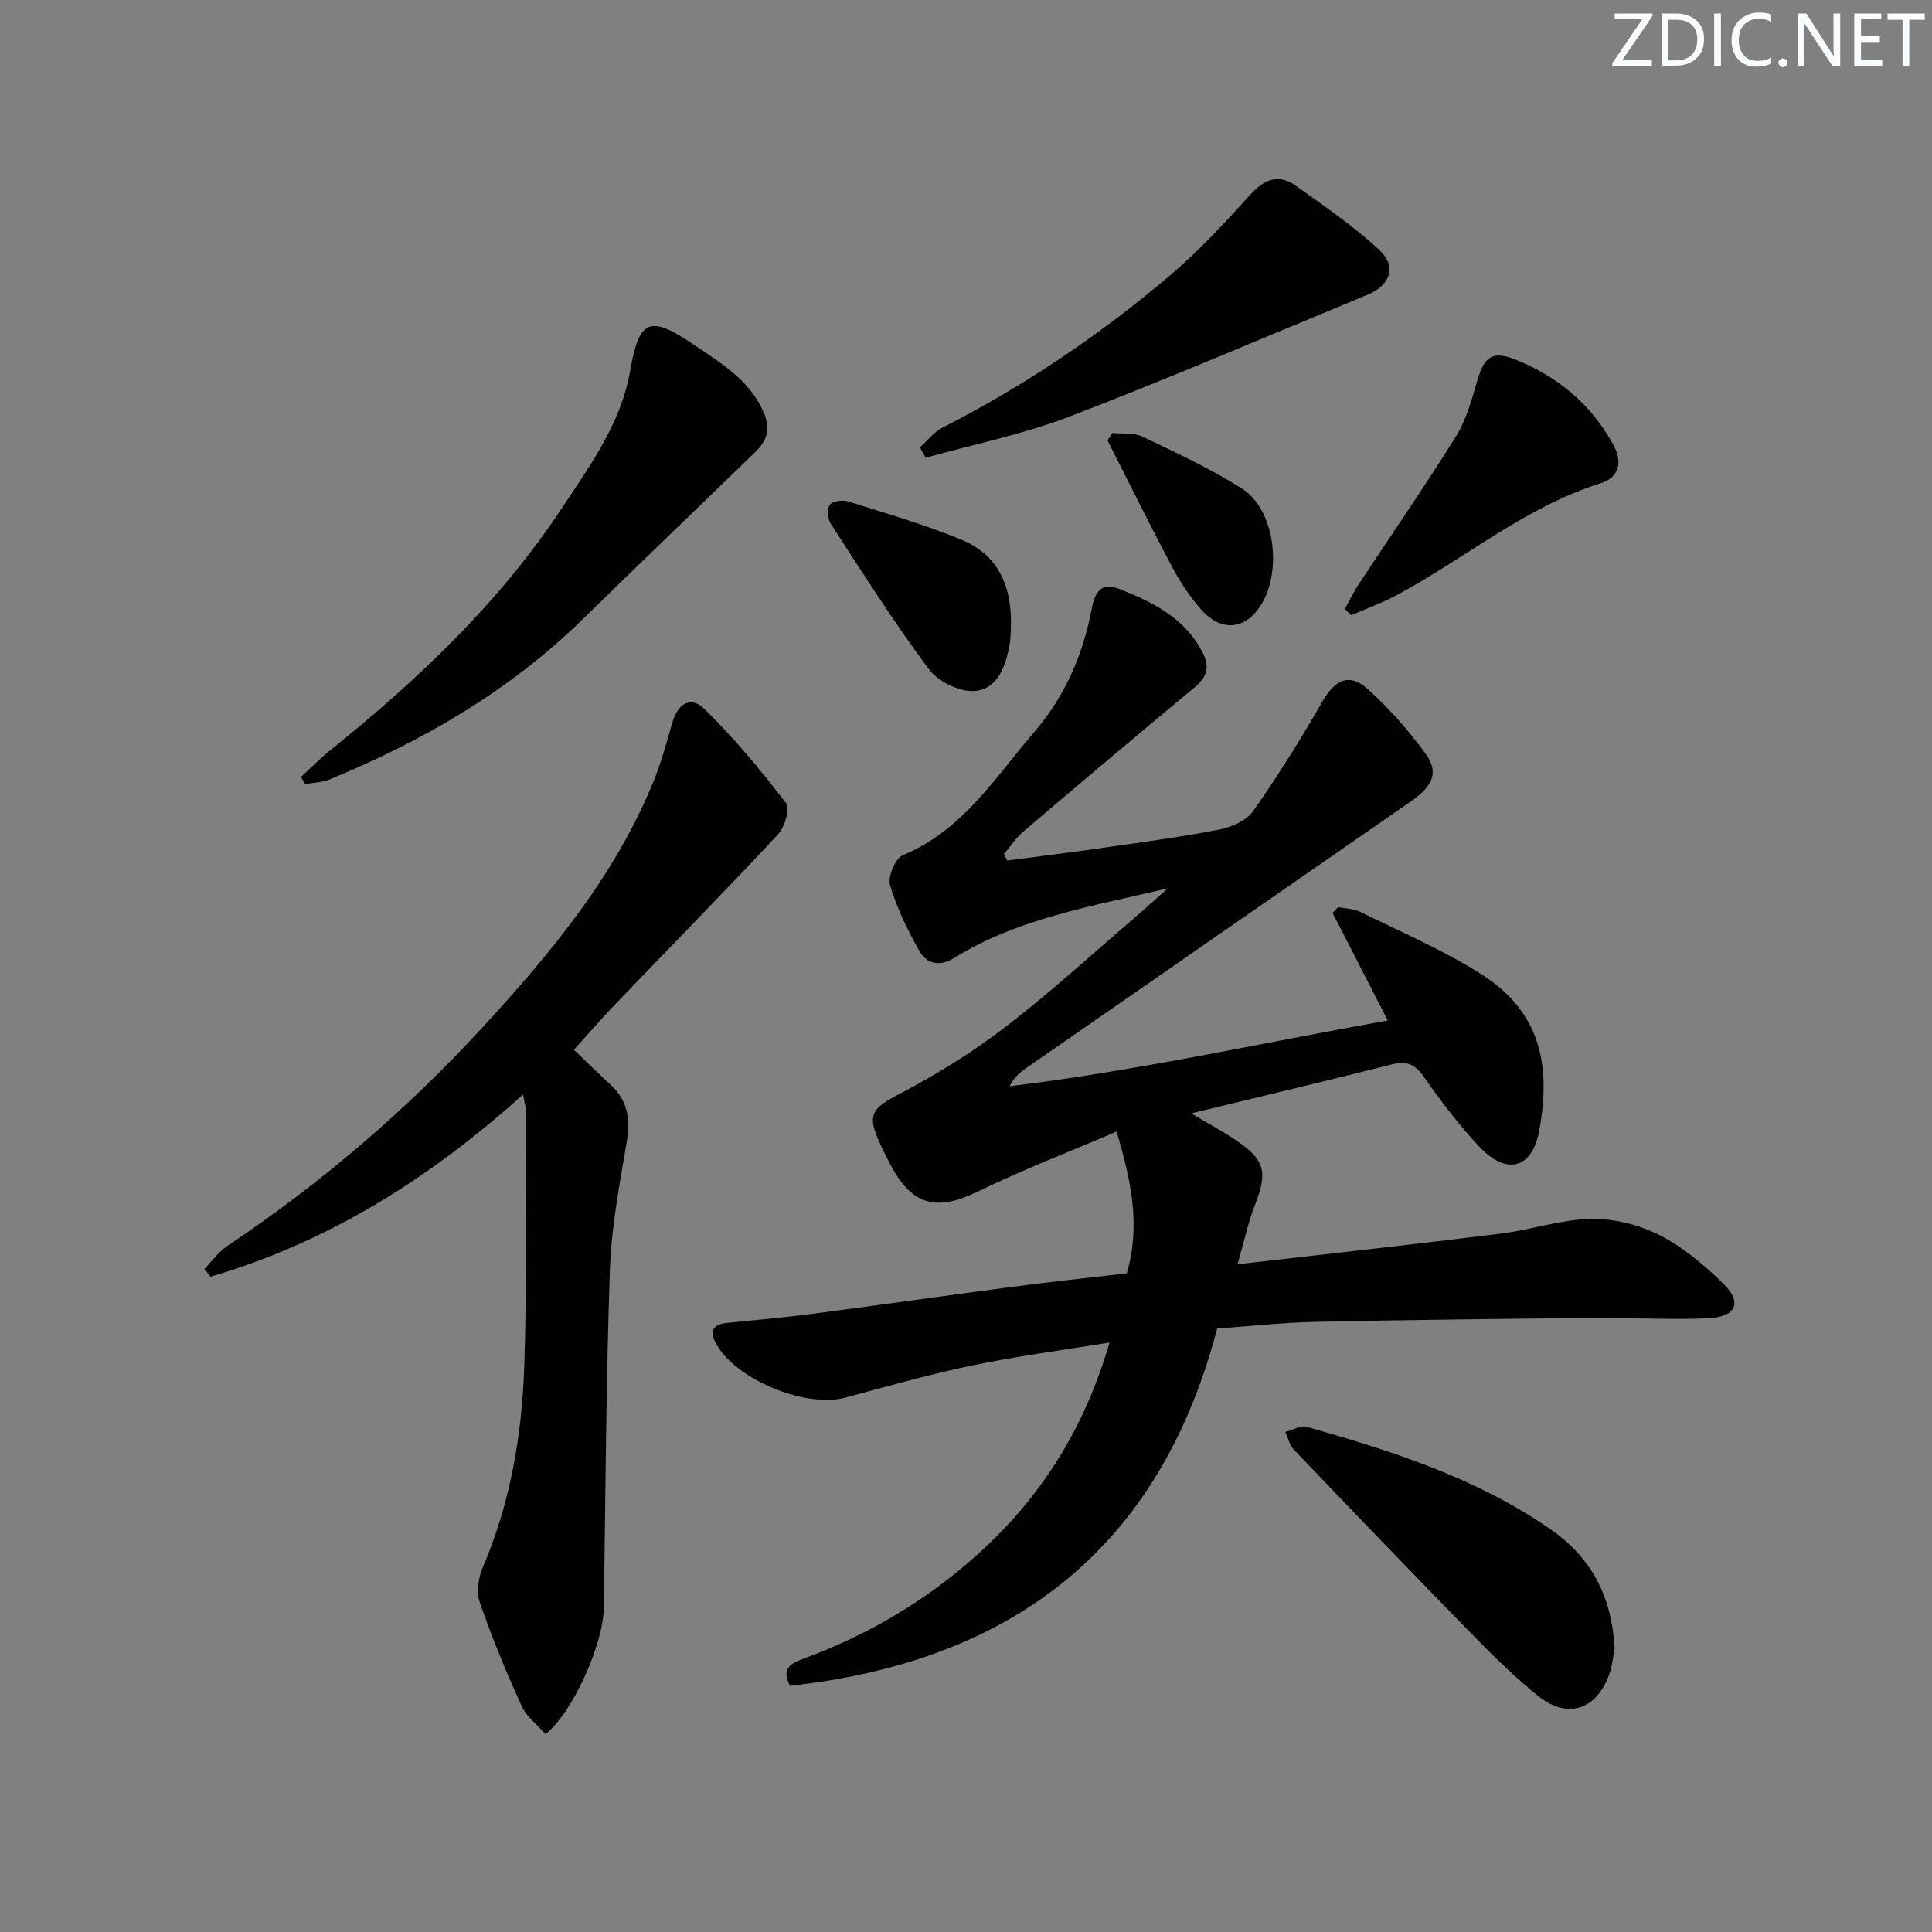
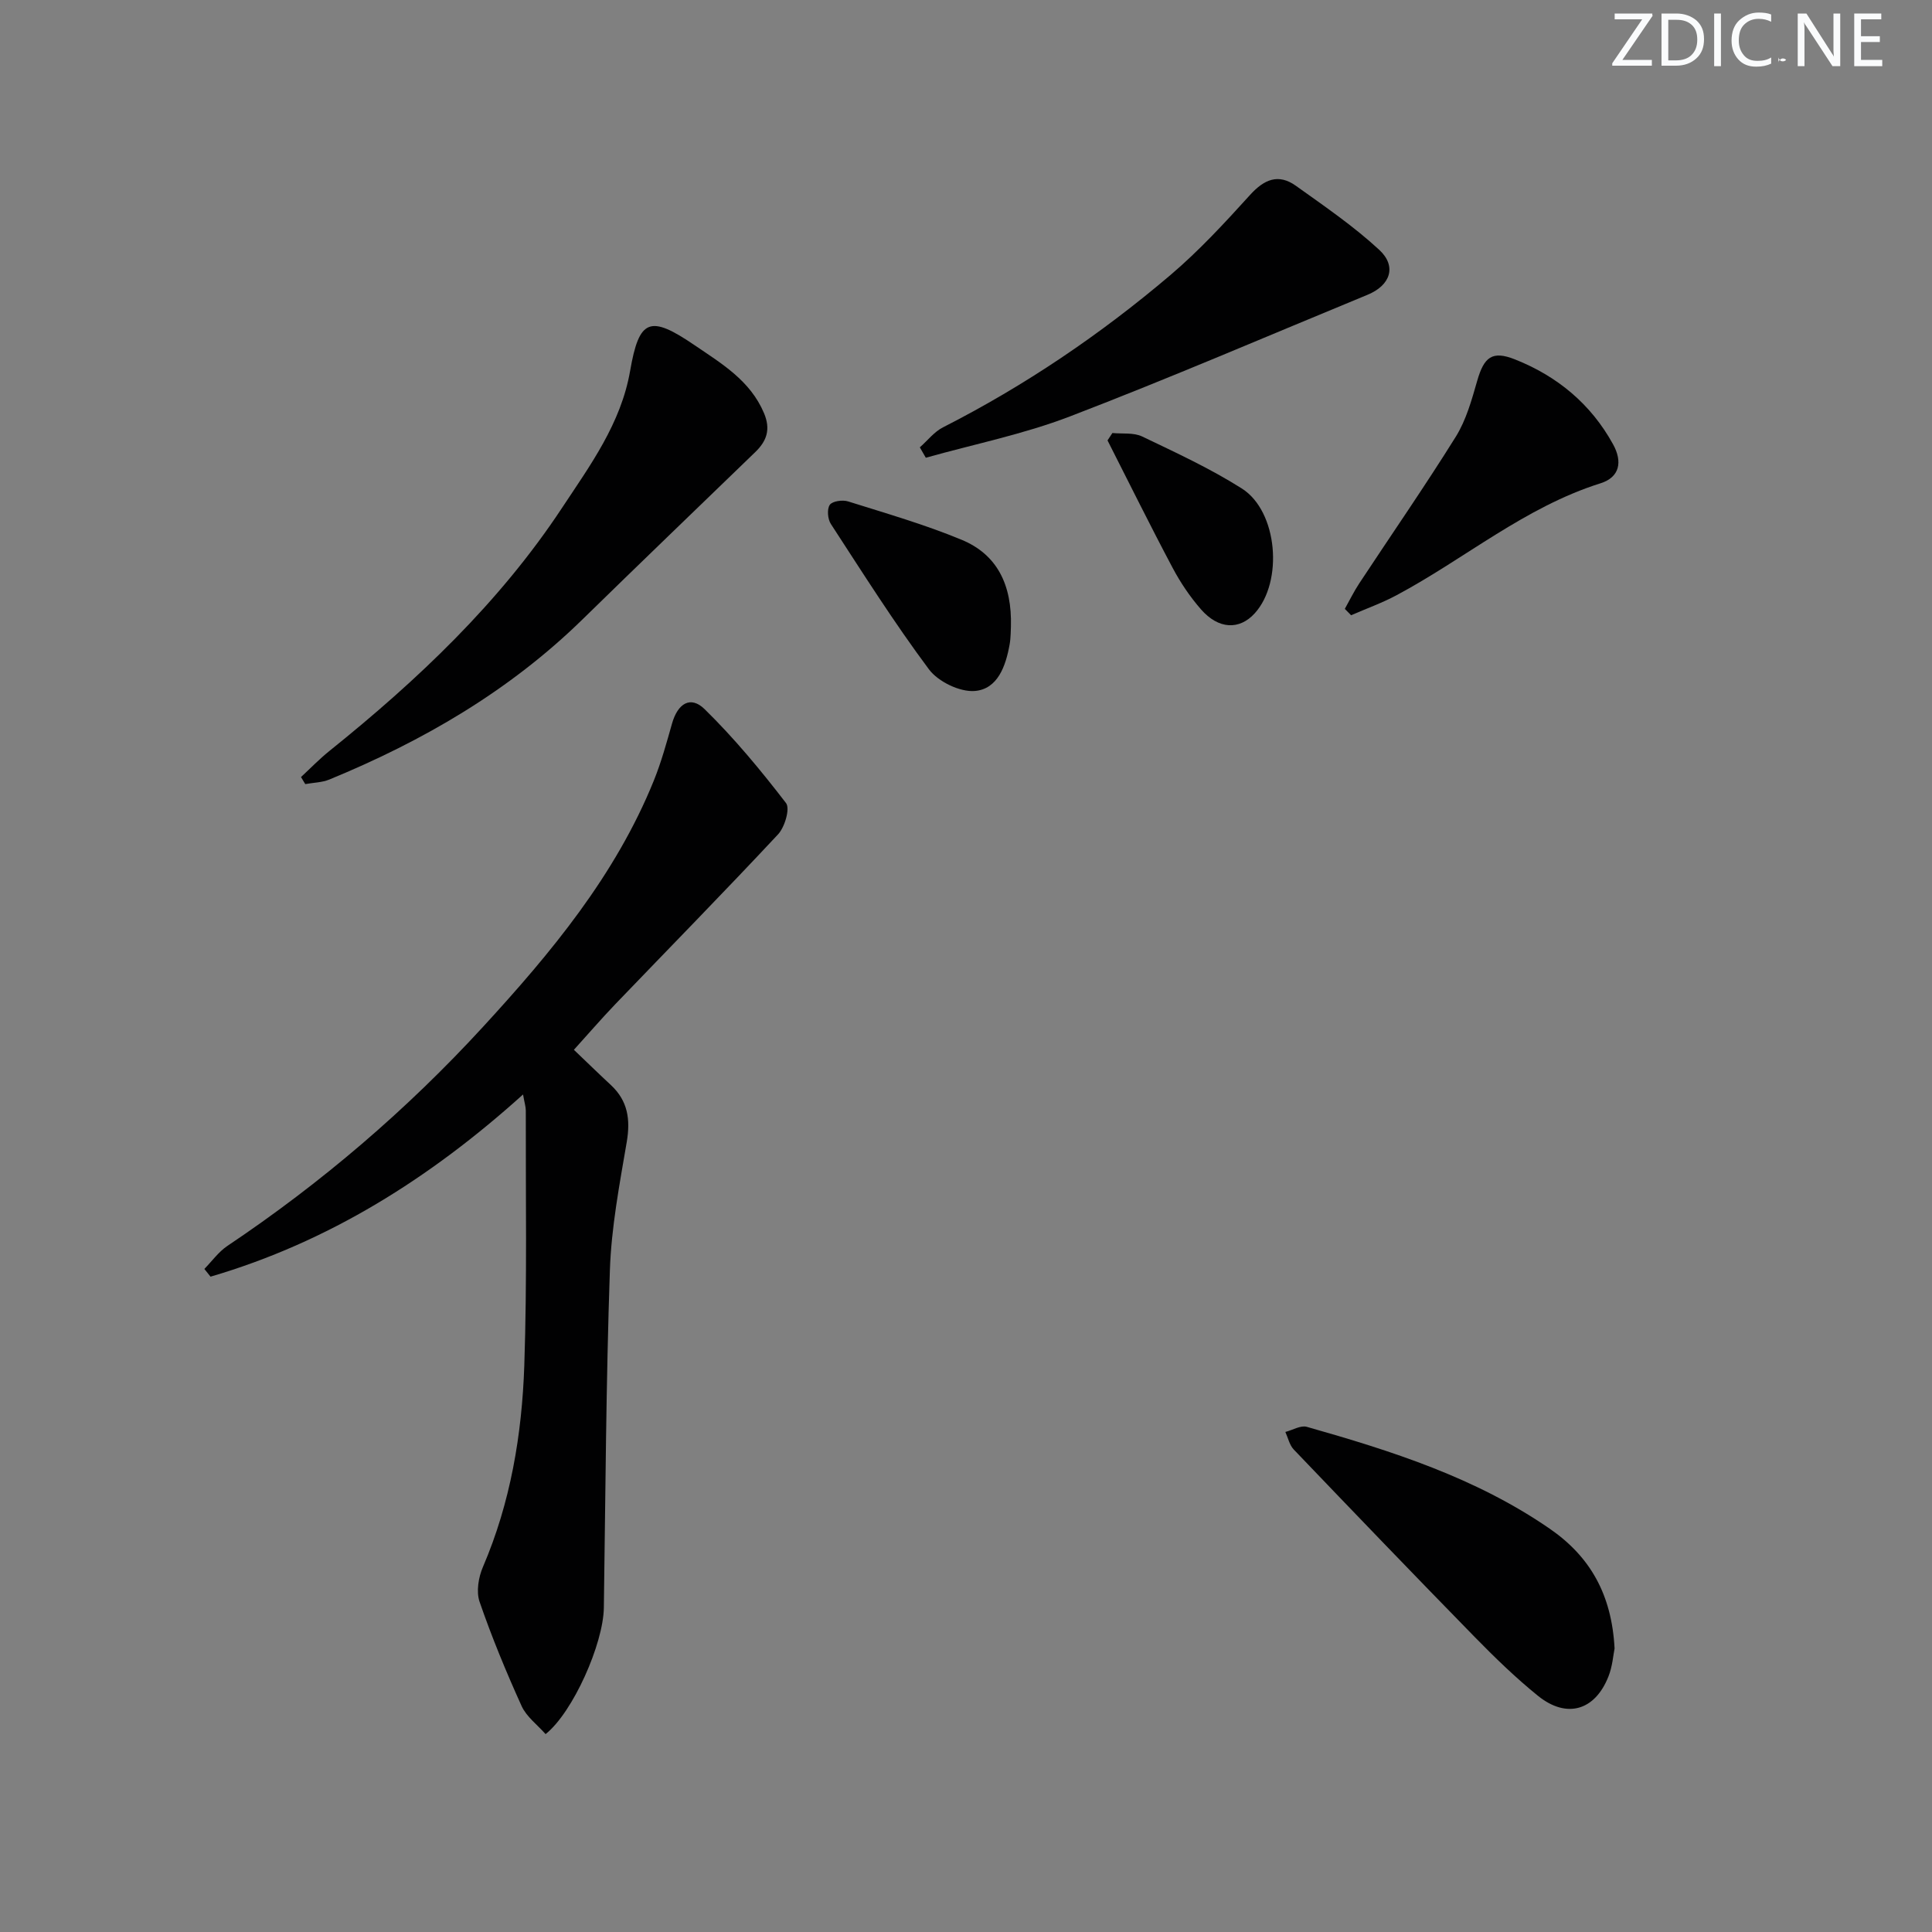
<svg xmlns="http://www.w3.org/2000/svg" enable-background="new 0 0 400 400" viewBox="0 0 400 400">
  <rect x="0" y="0" width="400" height="400" fill="#808080" stroke="none" />
  <g fill="#fafbfc">
    <path d="m342.2 3.2-6.3 9.2h6.1v1.2h-8.2v-.5l6.2-9.1h-5.7v-1.2h7.8v.4z" />
    <path d="m344 13.7v-10.9h3.1c1.6 0 3 .5 4.1 1.4 1.1 1 1.6 2.2 1.6 3.9s-.5 3-1.6 4-2.5 1.5-4.2 1.5h-3zm1.4-9.6v8.4h1.6c1.4 0 2.5-.4 3.2-1.1.8-.8 1.2-1.8 1.2-3.2s-.4-2.4-1.2-3.1-1.8-1-3.1-1z" />
    <path d="m356.3 2.8v10.9h-1.4v-10.9z" />
    <path d="m366.6 13.2c-.8.4-1.8.6-3 .6-1.6 0-2.8-.5-3.7-1.5s-1.4-2.3-1.4-3.9c0-1.7.5-3.2 1.6-4.2s2.4-1.6 4-1.6c1 0 1.9.1 2.6.4v1.5c-.8-.4-1.6-.6-2.6-.6-1.2 0-2.2.4-3 1.2s-1.1 1.9-1.1 3.3c0 1.3.4 2.3 1.1 3.1s1.6 1.1 2.8 1.1c1.1 0 2-.2 2.8-.7v1.3z" />
-     <path d="m368.2 13c0-.3.1-.5.3-.6.2-.2.4-.3.6-.3.3 0 .5.1.7.3s.3.4.3.6-.1.5-.3.6c-.2.2-.4.3-.7.3s-.5-.1-.6-.3c-.2-.2-.3-.4-.3-.6z" />
+     <path d="m368.2 13c0-.3.1-.5.3-.6.2-.2.4-.3.6-.3.3 0 .5.1.7.3c-.2.2-.4.3-.7.3s-.5-.1-.6-.3c-.2-.2-.3-.4-.3-.6z" />
    <path d="m381.1 13.7h-1.7l-5.5-8.4c-.2-.2-.3-.5-.4-.7 0 .2.1.8.1 1.5v7.6h-1.4v-10.9h1.8l5.3 8.3c.3.4.4.6.4.8 0-.3-.1-.8-.1-1.6v-7.5h1.4v10.9z" />
    <path d="m389.7 13.7h-5.8v-10.9h5.6v1.2h-4.2v3.5h3.9v1.2h-3.9v3.7h4.4z" />
-     <path d="m398.4 4.1h-3.1v9.6h-1.4v-9.6h-3.1v-1.3h7.7v1.3z" />
  </g>
-   <path d="m233.28 263.63c2.9-9.88.95-19.03-2.1-29.35-9.8 4.19-19.48 7.92-28.77 12.43-8.49 4.12-13.52 2.94-18.01-5.49-.78-1.46-1.52-2.95-2.21-4.45-2.79-6.09-1.69-7.3 4.26-10.41 7.6-3.97 14.99-8.58 21.79-13.8 9.36-7.19 18.08-15.21 27.07-22.9 1.84-1.57 3.62-3.21 6.47-5.74-16.1 3.81-31.08 6.25-44.2 14.4-3.02 1.88-5.75 1.26-7.3-1.52-2.41-4.31-4.63-8.85-6.01-13.56-.5-1.73 1.08-5.53 2.64-6.17 12.43-5.16 19.19-16.19 27.36-25.69 6.27-7.3 10.02-15.98 11.79-25.5.52-2.78 1.74-5.45 5.35-4.06 7.03 2.71 13.71 5.94 17.49 13.1 1.59 3.01 1.13 5.15-1.52 7.35-11.9 9.88-23.72 19.86-35.49 29.88-1.54 1.31-2.69 3.1-4.02 4.66.21.45.42.91.63 1.36 6.46-.85 12.93-1.64 19.37-2.57 8.21-1.18 16.45-2.27 24.59-3.85 2.53-.49 5.62-1.86 7.01-3.84 5.12-7.3 9.86-14.9 14.3-22.64 2.62-4.56 5.58-6.05 9.44-2.58 4.41 3.97 8.41 8.53 11.92 13.32 2.83 3.86 1.58 6.72-3 9.89-26.53 18.38-53.06 36.77-79.58 55.17-1.31.91-2.55 1.92-3.54 3.82 26.3-3.17 52.03-8.93 78.31-13.61-3.99-7.78-7.71-15.03-11.43-22.29.38-.39.77-.78 1.15-1.17 1.52.3 3.19.29 4.53.95 8.47 4.19 17.27 7.91 25.2 12.98 12.21 7.8 14.4 18.82 11.9 32.37-1.47 7.93-6.77 9.26-12.38 3.31-4.2-4.46-7.94-9.41-11.47-14.44-1.81-2.59-3.49-3.41-6.56-2.64-13.5 3.41-27.05 6.62-41.64 10.16 3.54 2.11 6.48 3.68 9.22 5.53 6.12 4.14 6.64 6.59 3.97 13.47-1.41 3.61-2.21 7.45-3.59 12.24 18.94-2.18 36.74-4.13 54.5-6.34 6.25-.78 12.41-2.92 18.63-3.05 4.76-.09 9.99 1.19 14.24 3.36 4.93 2.51 9.4 6.29 13.37 10.22 3.74 3.71 2.45 6.67-3.08 6.97-7.63.41-15.3-.14-22.96-.06-19.45.19-38.91.41-58.36.82-6.78.14-13.55.89-20.56 1.38-11.99 45.84-42.66 68.93-88.43 73.98-1.84-3.45 0-4.6 2.7-5.59 14.39-5.28 27.23-13.07 38.35-23.68 12.07-11.51 20.31-25.3 25.09-41.8-9.56 1.56-18.92 2.77-28.14 4.68-8.93 1.85-17.73 4.34-26.54 6.72-8.34 2.25-23.04-3.88-26.9-11.4-1.26-2.47-.39-3.77 2.3-4.05 5.95-.62 11.91-1.13 17.84-1.9 13.65-1.78 27.29-3.75 40.94-5.53 7.91-1.06 15.84-1.89 24.07-2.85z" fill="#010102" />
  <path d="m118.82 217.35c2.64 2.52 5.12 4.94 7.65 7.29 3.53 3.28 4.08 7.14 3.29 11.8-1.5 8.8-3.19 17.67-3.49 26.56-.8 23.28-.91 46.58-1.25 69.87-.11 7.45-6.37 21.62-12.06 26.16-1.68-1.91-3.95-3.58-4.97-5.82-3.2-7.06-6.17-14.25-8.7-21.58-.72-2.1-.23-5.07.7-7.22 5.72-13.33 8.07-27.4 8.56-41.68.59-17.58.27-35.2.31-52.8 0-.78-.26-1.57-.57-3.33-19.32 17.42-40.35 30.58-64.7 37.72-.43-.53-.85-1.07-1.28-1.6 1.57-1.6 2.93-3.53 4.76-4.76 19.45-13.03 37.13-28.15 52.94-45.37 14.09-15.34 27.4-31.34 35.35-50.96 1.55-3.83 2.65-7.85 3.78-11.84 1.18-4.15 3.82-5.82 6.74-2.97 6.12 5.99 11.63 12.65 16.86 19.45.87 1.13-.26 4.98-1.65 6.47-11.1 11.89-22.5 23.5-33.77 35.24-2.88 3.01-5.58 6.15-8.5 9.37z" fill="#010102" />
  <path d="m62.32 160.88c1.95-1.81 3.81-3.74 5.88-5.4 18.25-14.67 35.18-30.67 48.15-50.31 5.83-8.82 12.22-17.49 14.11-28.39 1.87-10.77 4.07-11.63 13.32-5.33 5.6 3.82 11.54 7.31 14.4 14.09 1.41 3.34.58 5.74-1.79 8.04-11.94 11.55-23.93 23.06-35.81 34.68-15.11 14.77-32.98 25.15-52.36 33.12-1.54.64-3.34.65-5.02.96-.29-.49-.59-.97-.88-1.46z" fill="#010102" />
  <path d="m190.44 92.62c1.59-1.4 2.96-3.21 4.79-4.14 16.96-8.63 32.62-19.24 47.09-31.53 5.92-5.03 11.25-10.81 16.48-16.58 2.93-3.24 5.87-4.49 9.49-1.91 5.9 4.22 11.95 8.35 17.26 13.26 3.7 3.42 2.31 7.36-2.39 9.3-20.53 8.46-40.93 17.25-61.65 25.2-9.62 3.69-19.87 5.75-29.83 8.55-.41-.72-.82-1.43-1.24-2.15z" fill="#010102" />
  <path d="m334.28 341.3c-.27 1.31-.43 3.69-1.27 5.8-2.79 7.07-8.65 8.79-14.58 4.01-4.64-3.75-8.96-7.95-13.14-12.22-12.56-12.84-25.01-25.8-37.43-38.78-.88-.92-1.18-2.41-1.74-3.64 1.49-.38 3.16-1.42 4.44-1.06 17.59 4.99 34.97 10.53 50.26 21.07 8.38 5.76 12.88 13.63 13.46 24.82z" fill="#010102" />
  <path d="m278.43 126.06c.99-1.76 1.88-3.6 2.99-5.28 6.67-10.12 13.58-20.09 19.99-30.37 2.14-3.44 3.29-7.59 4.42-11.54 1.42-4.95 3.09-6.34 7.83-4.46 8.75 3.47 15.71 9.22 20.31 17.58 2 3.63 1.37 6.82-2.6 8.07-15.65 4.93-28.08 15.62-42.24 23.18-3.01 1.61-6.26 2.77-9.4 4.14-.44-.45-.87-.89-1.3-1.32z" fill="#010102" />
  <path d="m209.3 129.71c-.05.75-.01 2.27-.27 3.73-.8 4.44-2.45 9.23-7.21 9.62-3.09.25-7.59-1.93-9.49-4.48-7.23-9.69-13.7-19.95-20.31-30.1-.66-1.01-.83-3.08-.22-3.96.53-.77 2.64-1.07 3.78-.71 7.89 2.48 15.87 4.78 23.5 7.94 7.36 3.04 10.46 9.32 10.22 17.96z" fill="#010102" />
  <path d="m230.31 89.65c2.07.21 4.39-.13 6.16.72 7 3.35 14.1 6.63 20.64 10.77 7.45 4.72 8.62 19.29 2.67 25.84-3.17 3.49-7.49 3.34-11.13-.82-2.27-2.6-4.26-5.55-5.88-8.61-4.63-8.72-9-17.57-13.47-26.37.33-.51.67-1.02 1.01-1.53z" fill="#010102" />
</svg>